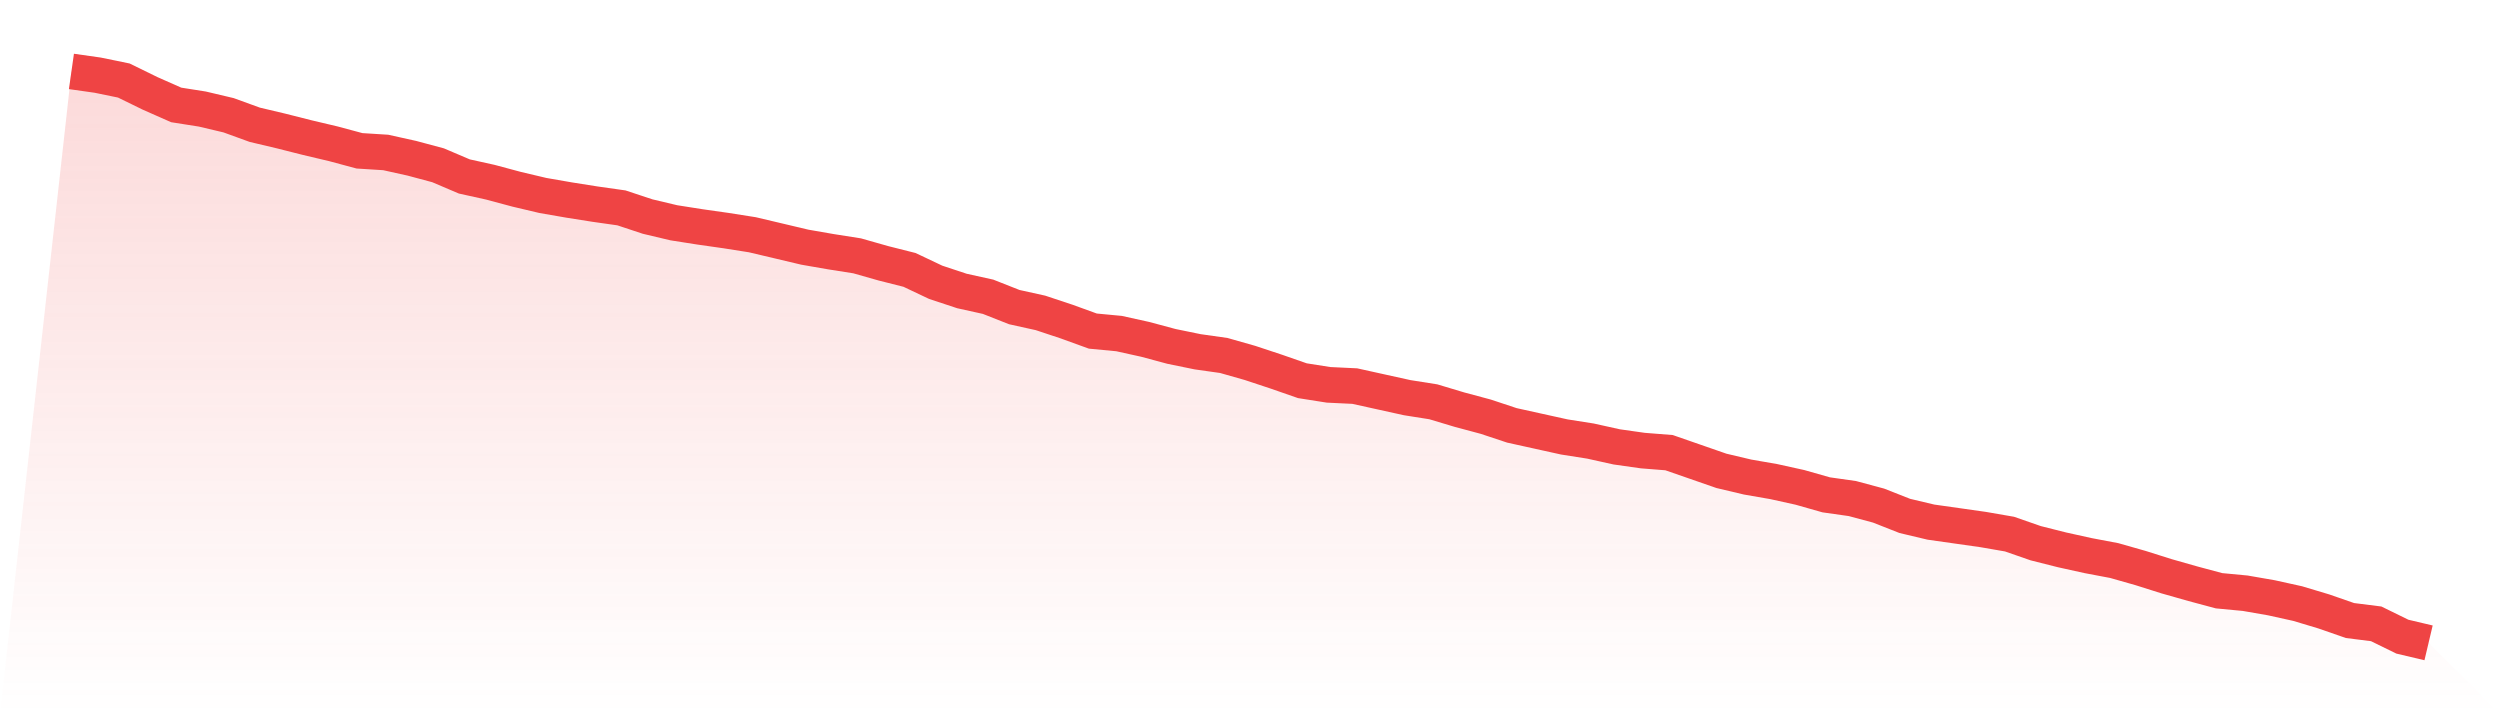
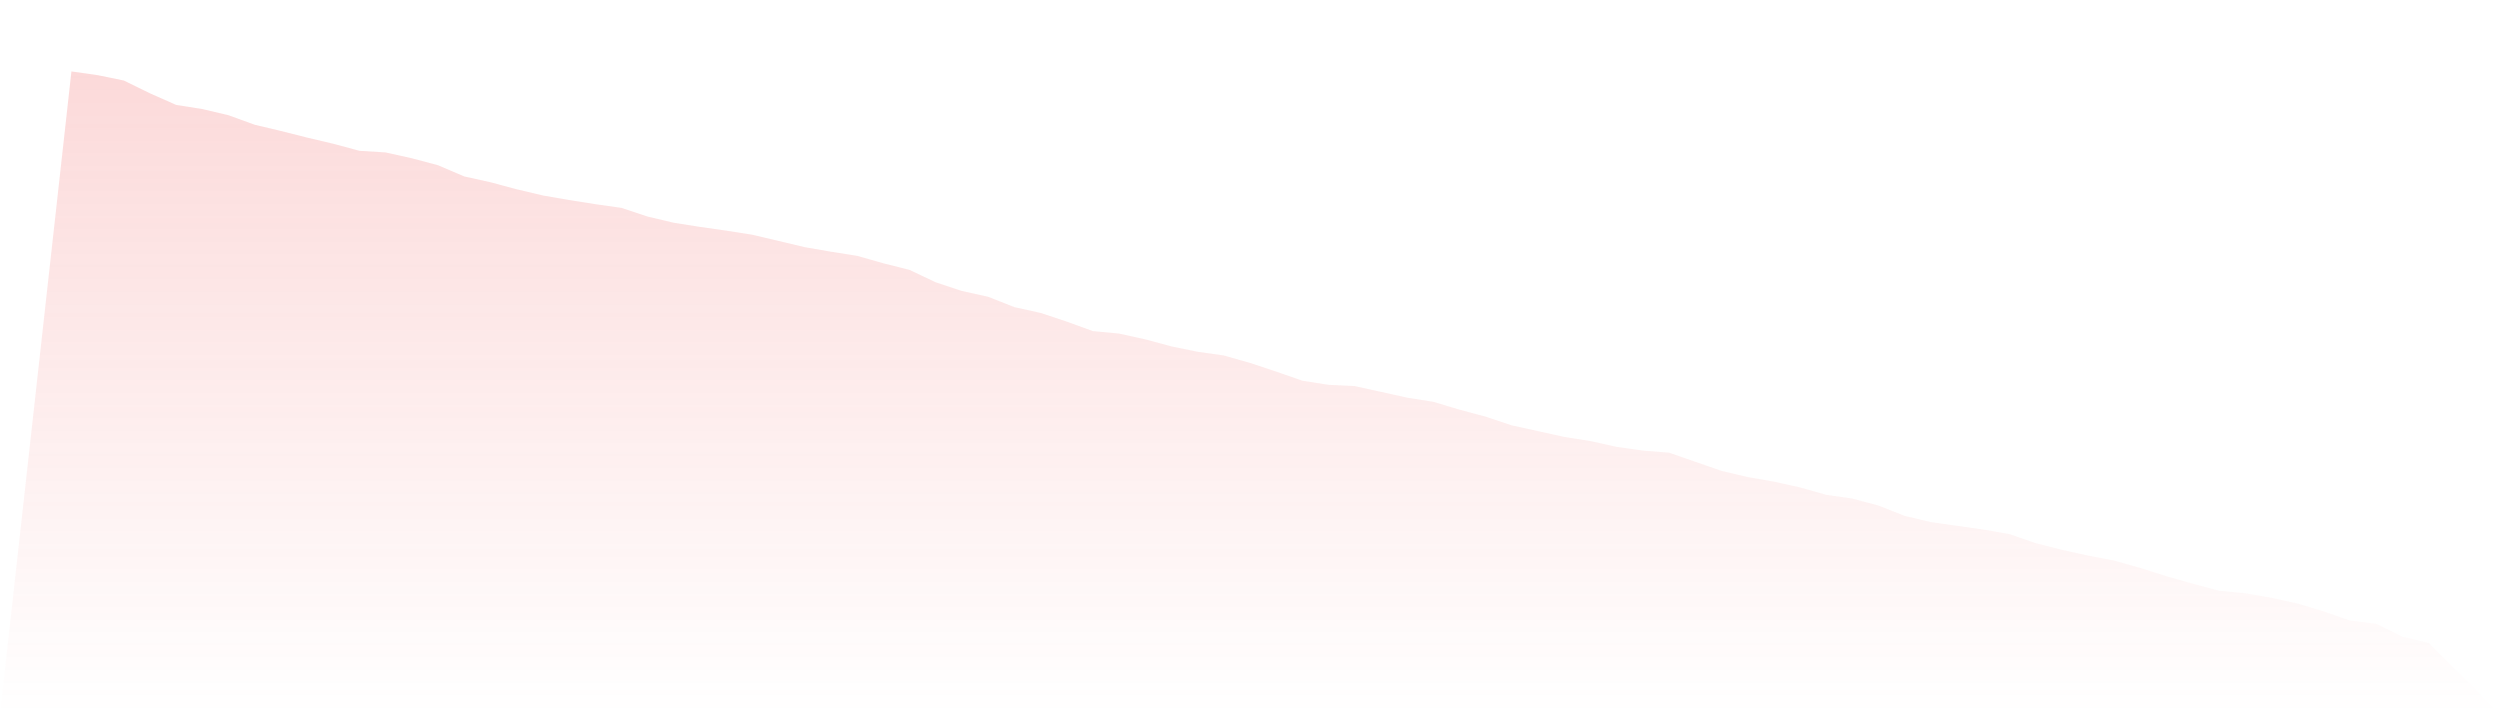
<svg xmlns="http://www.w3.org/2000/svg" viewBox="0 0 140 40">
  <defs>
    <linearGradient id="gradient" x1="0" x2="0" y1="0" y2="1">
      <stop offset="0%" stop-color="#ef4444" stop-opacity="0.2" />
      <stop offset="100%" stop-color="#ef4444" stop-opacity="0" />
    </linearGradient>
  </defs>
  <path d="M4,4 L4,4 L5.467,4.208 L6.933,4.509 L8.4,5.227 L9.867,5.876 L11.333,6.107 L12.8,6.454 L14.267,6.987 L15.733,7.334 L17.2,7.705 L18.667,8.052 L20.133,8.446 L21.6,8.538 L23.067,8.863 L24.533,9.256 L26,9.881 L27.467,10.206 L28.933,10.599 L30.4,10.946 L31.867,11.201 L33.333,11.433 L34.8,11.641 L36.267,12.127 L37.733,12.475 L39.2,12.706 L40.667,12.915 L42.133,13.146 L43.6,13.493 L45.067,13.841 L46.533,14.096 L48,14.327 L49.467,14.744 L50.933,15.114 L52.4,15.809 L53.867,16.295 L55.333,16.619 L56.8,17.198 L58.267,17.522 L59.733,18.009 L61.2,18.541 L62.667,18.68 L64.133,19.004 L65.6,19.398 L67.067,19.699 L68.533,19.907 L70,20.324 L71.467,20.81 L72.933,21.32 L74.4,21.551 L75.867,21.621 L77.333,21.945 L78.8,22.269 L80.267,22.501 L81.733,22.941 L83.2,23.334 L84.667,23.821 L86.133,24.145 L87.6,24.469 L89.067,24.7 L90.533,25.025 L92,25.233 L93.467,25.349 L94.933,25.858 L96.4,26.368 L97.867,26.715 L99.333,26.97 L100.8,27.294 L102.267,27.711 L103.733,27.919 L105.2,28.313 L106.667,28.891 L108.133,29.239 L109.6,29.447 L111.067,29.656 L112.533,29.91 L114,30.42 L115.467,30.79 L116.933,31.114 L118.4,31.392 L119.867,31.809 L121.333,32.272 L122.8,32.689 L124.267,33.082 L125.733,33.221 L127.2,33.476 L128.667,33.8 L130.133,34.24 L131.6,34.75 L133.067,34.935 L134.533,35.653 L136,36 L140,40 L0,40 z" fill="url(#gradient)" />
-   <path d="M4,4 L4,4 L5.467,4.208 L6.933,4.509 L8.4,5.227 L9.867,5.876 L11.333,6.107 L12.8,6.454 L14.267,6.987 L15.733,7.334 L17.2,7.705 L18.667,8.052 L20.133,8.446 L21.6,8.538 L23.067,8.863 L24.533,9.256 L26,9.881 L27.467,10.206 L28.933,10.599 L30.4,10.946 L31.867,11.201 L33.333,11.433 L34.8,11.641 L36.267,12.127 L37.733,12.475 L39.2,12.706 L40.667,12.915 L42.133,13.146 L43.6,13.493 L45.067,13.841 L46.533,14.096 L48,14.327 L49.467,14.744 L50.933,15.114 L52.4,15.809 L53.867,16.295 L55.333,16.619 L56.8,17.198 L58.267,17.522 L59.733,18.009 L61.2,18.541 L62.667,18.68 L64.133,19.004 L65.6,19.398 L67.067,19.699 L68.533,19.907 L70,20.324 L71.467,20.81 L72.933,21.32 L74.4,21.551 L75.867,21.621 L77.333,21.945 L78.8,22.269 L80.267,22.501 L81.733,22.941 L83.2,23.334 L84.667,23.821 L86.133,24.145 L87.6,24.469 L89.067,24.7 L90.533,25.025 L92,25.233 L93.467,25.349 L94.933,25.858 L96.4,26.368 L97.867,26.715 L99.333,26.97 L100.8,27.294 L102.267,27.711 L103.733,27.919 L105.2,28.313 L106.667,28.891 L108.133,29.239 L109.6,29.447 L111.067,29.656 L112.533,29.91 L114,30.42 L115.467,30.79 L116.933,31.114 L118.4,31.392 L119.867,31.809 L121.333,32.272 L122.8,32.689 L124.267,33.082 L125.733,33.221 L127.2,33.476 L128.667,33.8 L130.133,34.24 L131.6,34.75 L133.067,34.935 L134.533,35.653 L136,36" fill="none" stroke="#ef4444" stroke-width="2" />
</svg>